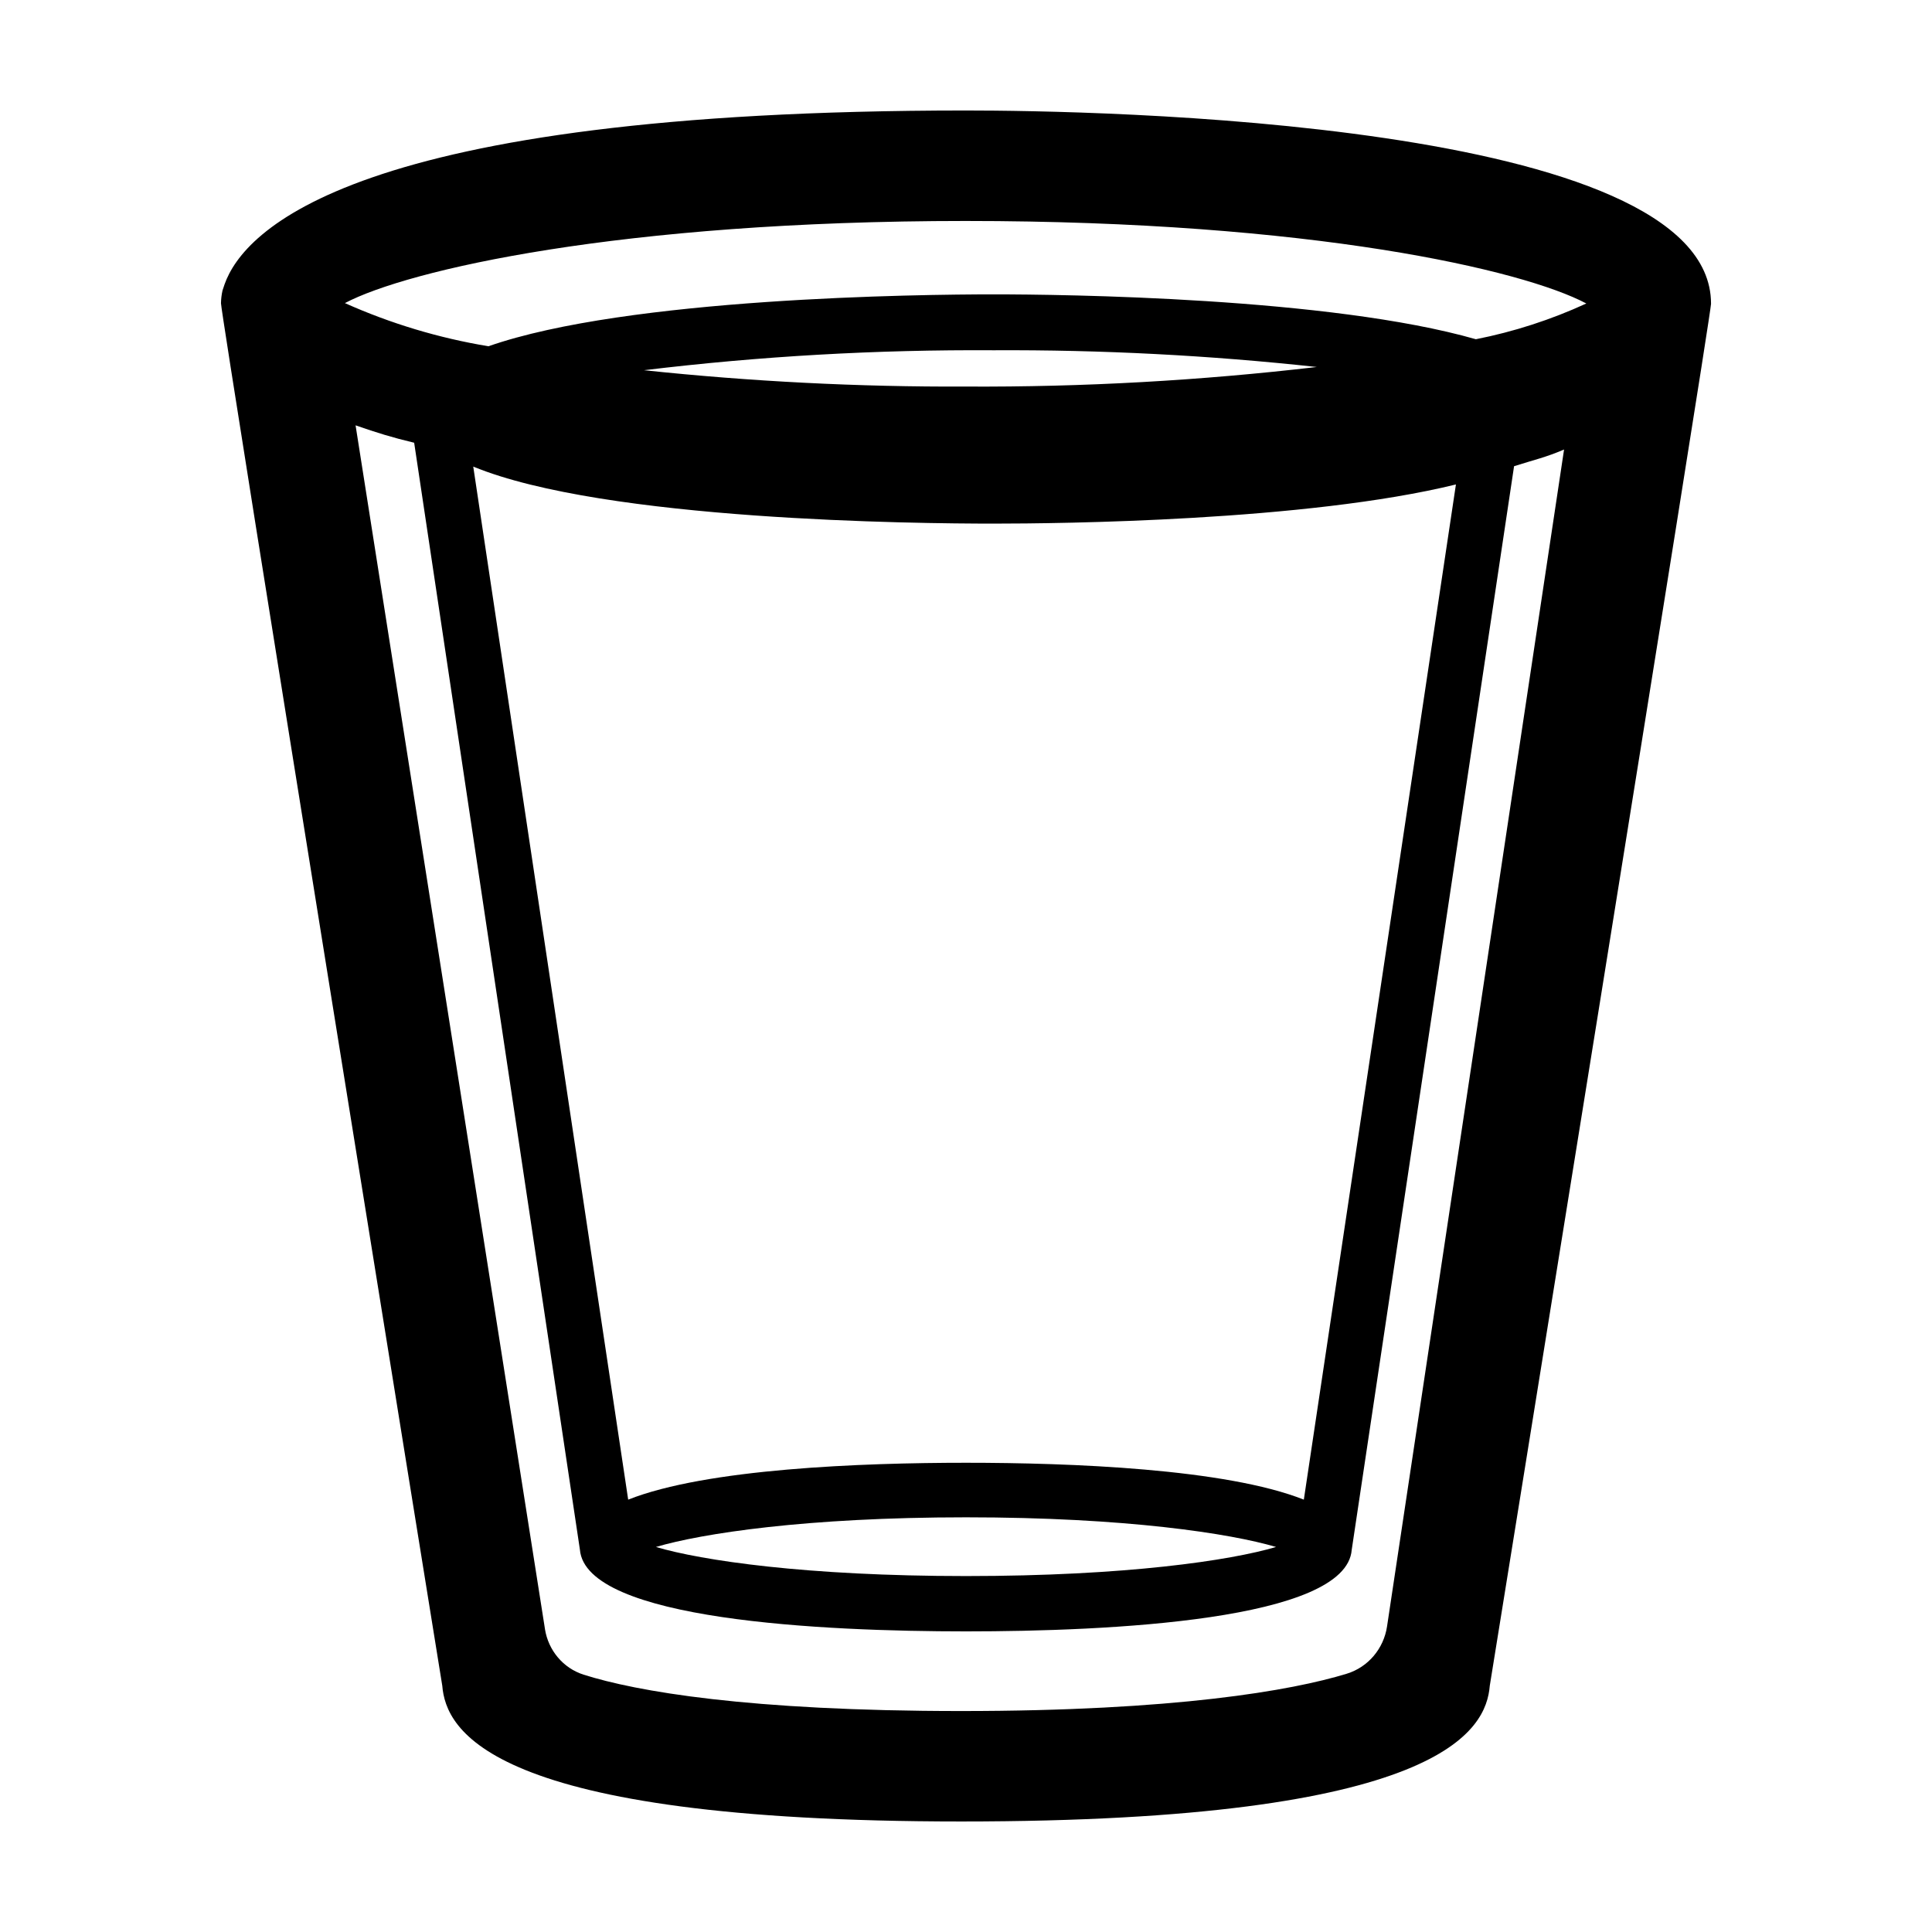
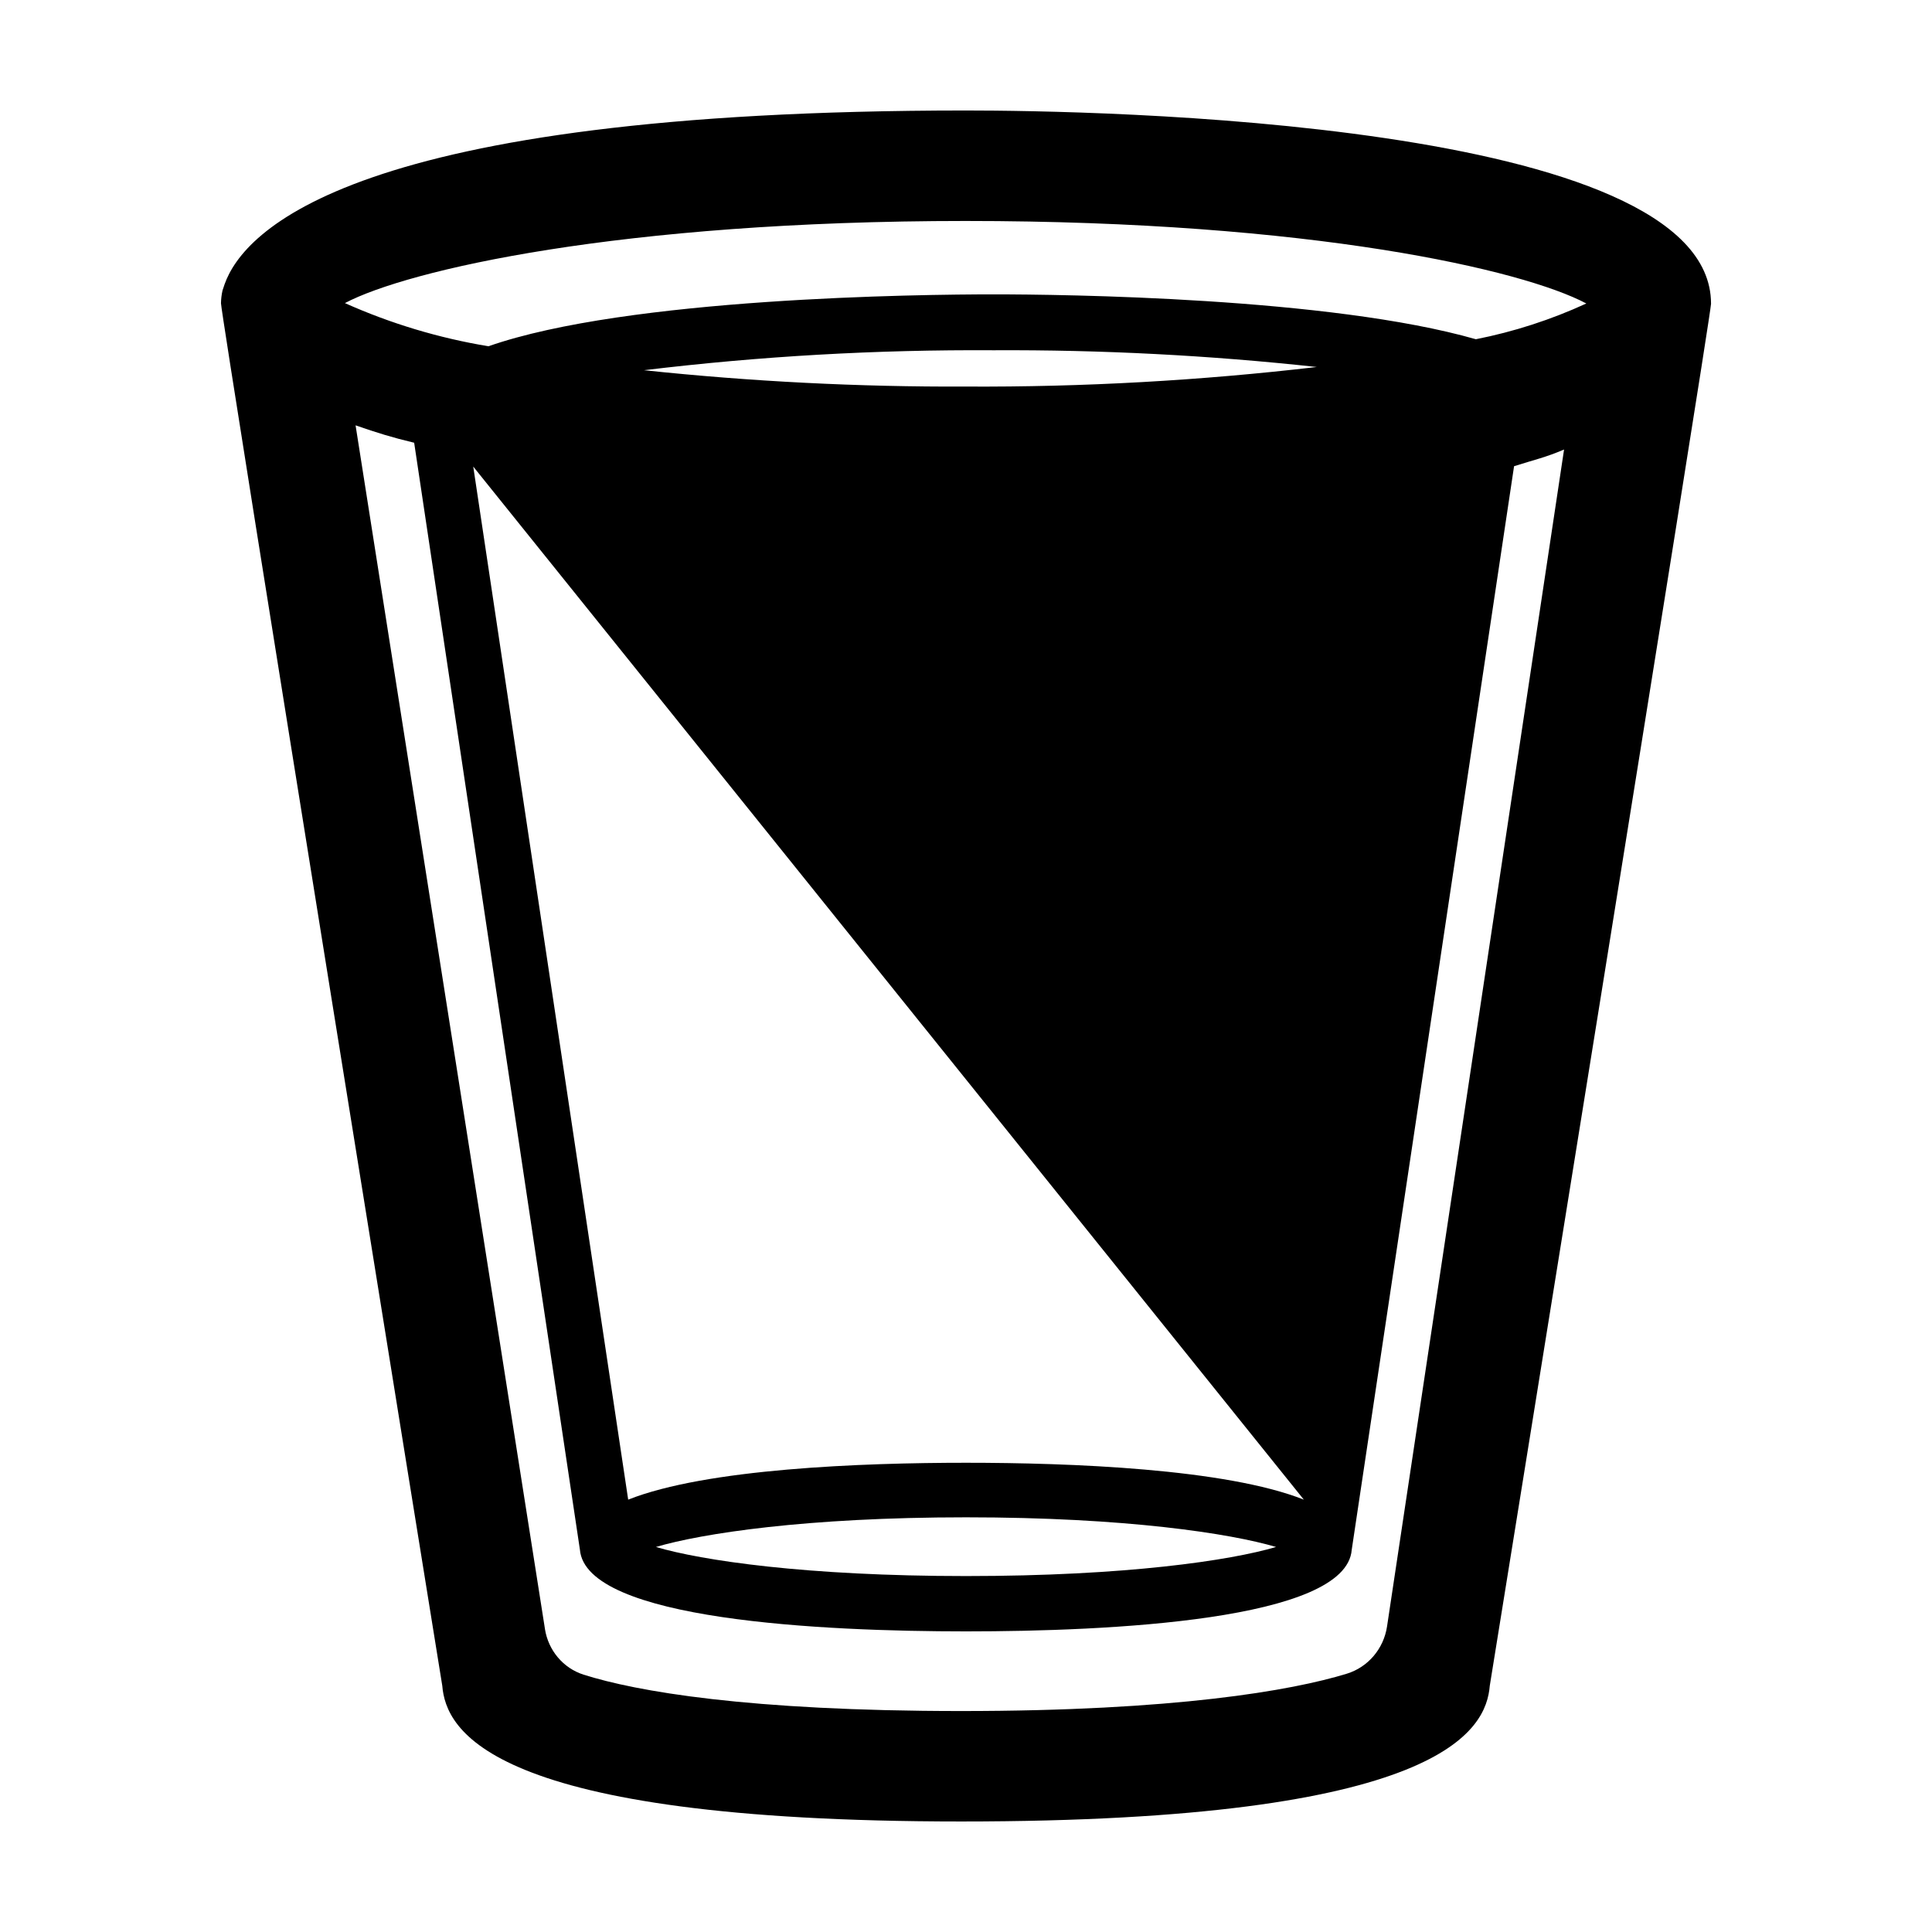
<svg xmlns="http://www.w3.org/2000/svg" fill="#000000" width="800px" height="800px" version="1.1" viewBox="144 144 512 512">
  <g>
-     <path d="m509.93 586.41c-0.035 0.387-0.035 0.77 0 1.16h7.961z" />
    <path d="m282.06 587.72h8.262c-0.055-0.422-0.141-0.848-0.25-1.258z" />
-     <path d="m597.44 224.47c0-48.719-164.49-51.188-197.44-51.188-162.53 0-191.45 31.891-196.48 46.047l-0.555 1.664c-0.25 1.109-0.383 2.242-0.402 3.375 0.023 3.394 58.645 366.37 58.645 366.37 0.957 11.637 12.043 35.973 137.54 35.973 127.82 0 139.1-24.336 140.06-35.973-0.004 0 58.391-361.51 58.641-366.27zm-107.91 316.95c-20.707-8.211-61.867-9.773-89.527-9.773s-68.82 1.562-89.527 9.773l-41.059-273.77c34.863 14.359 117.79 15.113 137.89 15.113 17.531 0 82.926-0.656 122.53-10.379zm-7.359 12.543c-12.09 3.578-39.75 7.707-82.172 7.707s-70.078-4.133-82.172-7.707c12.094-3.574 39.754-7.859 82.176-7.859 42.418 0 70.078 4.285 82.168 7.859zm-82.168-307.52c-28.504 0.117-56.996-1.336-85.344-4.332 30.742-3.719 61.688-5.481 92.652-5.289 28.613-0.145 57.207 1.336 85.648 4.434-30.855 3.609-61.898 5.344-92.957 5.188zm0-43.883c91.543 0 147.62 12.949 164.39 21.867-9.352 4.301-19.176 7.481-29.27 9.473-38.691-11.082-109.43-11.891-127.82-11.891-19.348 0-96.984 0.855-133.86 13.754-13.121-2.168-25.902-6.012-38.039-11.438 16.625-8.766 72.797-21.766 164.59-21.766zm-111.58 373.16-50.191-319c5.672 1.965 9.684 3.219 15.527 4.609l43.922 293.34c1.562 18.742 64.586 21.664 102.32 21.664 37.734 0 100.76-2.871 102.22-21.613l43.023-287.17c5.562-1.773 8.262-2.297 13.25-4.422l-46.914 311.9c-0.883 5.863-4.984 10.77-10.652 12.516-14.617 4.488-45.613 9.898-102.2 9.898-56.477 0-86.176-5.219-100.08-9.645-5.422-1.727-9.344-6.453-10.23-12.078z" />
+     <path d="m597.44 224.47c0-48.719-164.49-51.188-197.44-51.188-162.53 0-191.45 31.891-196.48 46.047l-0.555 1.664c-0.25 1.109-0.383 2.242-0.402 3.375 0.023 3.394 58.645 366.37 58.645 366.37 0.957 11.637 12.043 35.973 137.54 35.973 127.82 0 139.1-24.336 140.06-35.973-0.004 0 58.391-361.51 58.641-366.27zm-107.91 316.95c-20.707-8.211-61.867-9.773-89.527-9.773s-68.82 1.562-89.527 9.773l-41.059-273.77zm-7.359 12.543c-12.09 3.578-39.75 7.707-82.172 7.707s-70.078-4.133-82.172-7.707c12.094-3.574 39.754-7.859 82.176-7.859 42.418 0 70.078 4.285 82.168 7.859zm-82.168-307.52c-28.504 0.117-56.996-1.336-85.344-4.332 30.742-3.719 61.688-5.481 92.652-5.289 28.613-0.145 57.207 1.336 85.648 4.434-30.855 3.609-61.898 5.344-92.957 5.188zm0-43.883c91.543 0 147.62 12.949 164.39 21.867-9.352 4.301-19.176 7.481-29.27 9.473-38.691-11.082-109.43-11.891-127.82-11.891-19.348 0-96.984 0.855-133.86 13.754-13.121-2.168-25.902-6.012-38.039-11.438 16.625-8.766 72.797-21.766 164.59-21.766zm-111.58 373.16-50.191-319c5.672 1.965 9.684 3.219 15.527 4.609l43.922 293.34c1.562 18.742 64.586 21.664 102.32 21.664 37.734 0 100.76-2.871 102.22-21.613l43.023-287.17c5.562-1.773 8.262-2.297 13.25-4.422l-46.914 311.9c-0.883 5.863-4.984 10.77-10.652 12.516-14.617 4.488-45.613 9.898-102.2 9.898-56.477 0-86.176-5.219-100.08-9.645-5.422-1.727-9.344-6.453-10.23-12.078z" />
  </g>
</svg>